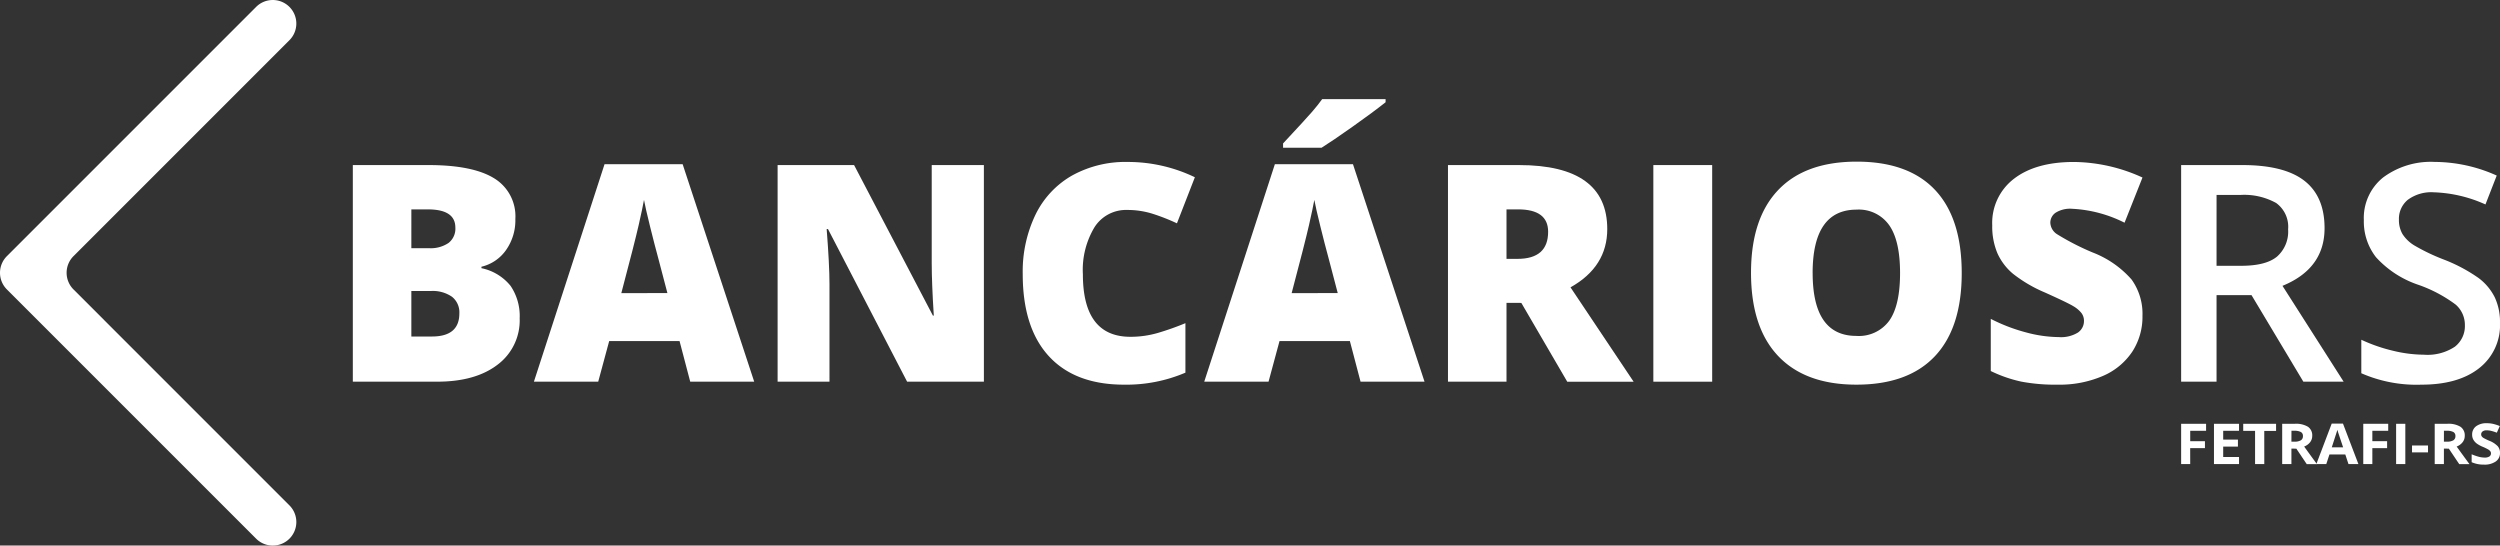
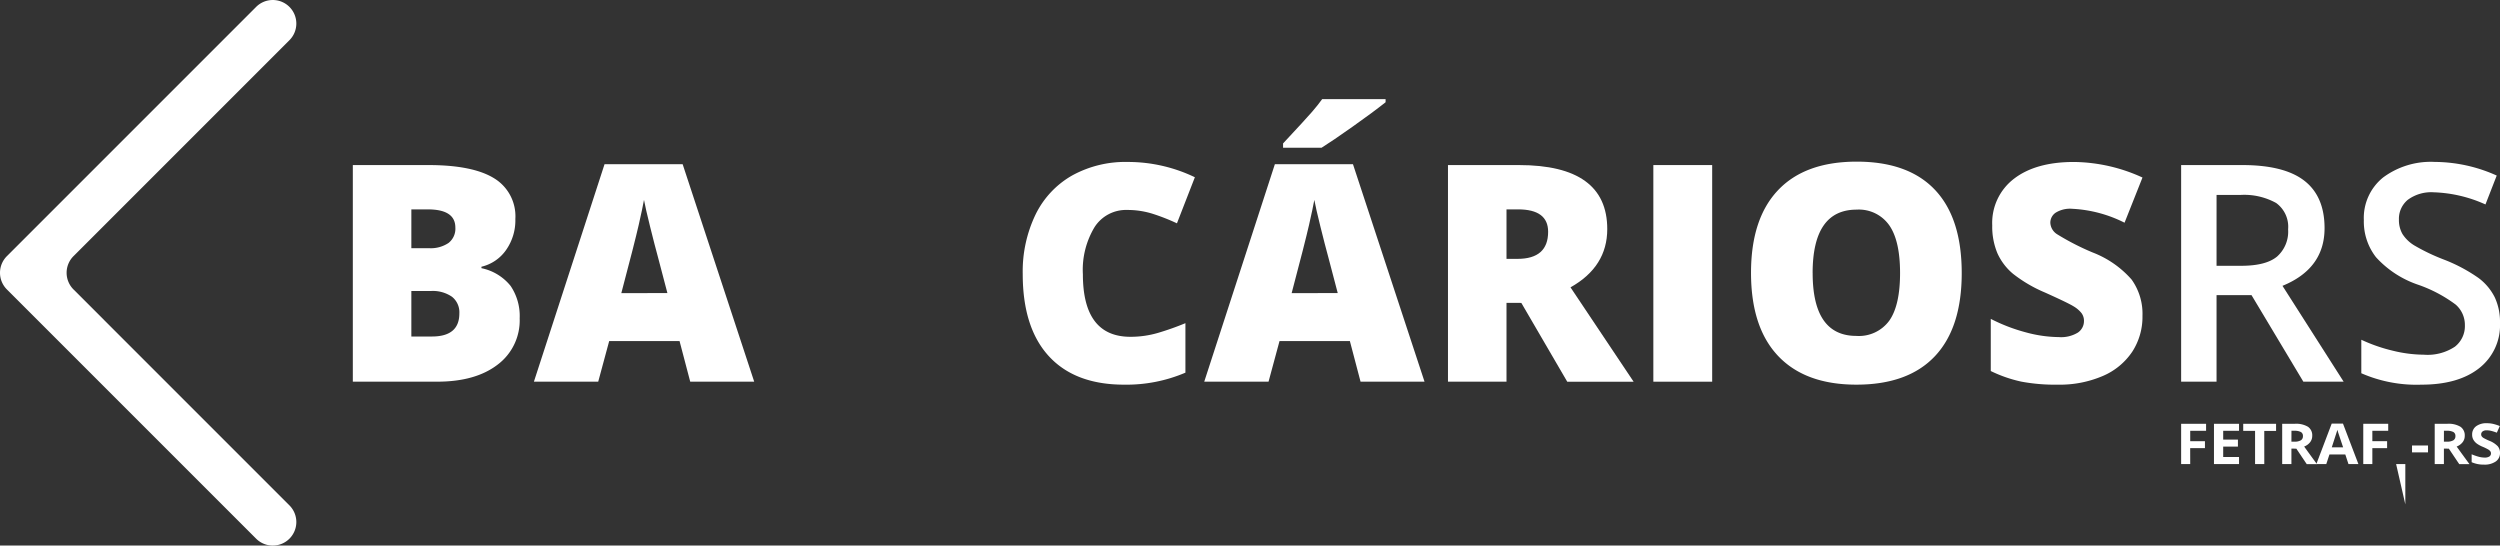
<svg xmlns="http://www.w3.org/2000/svg" width="343.257" height="74.908" viewBox="0 0 343.257 74.908">
  <rect x="0" y="0" width="343.257" height="74.908" fill="#333333" stroke="none" />
  <g id="Grupo_1071" data-name="Grupo 1071" transform="translate(-29.807 -322.28)">
    <path id="Caminho_403" data-name="Caminho 403" d="M39.9,357.449,69.547,327.8a3.233,3.233,0,0,0,0-4.572h0a3.233,3.233,0,0,0-4.572,0L30.754,357.449a3.233,3.233,0,0,0,0,4.572l34.221,34.221a3.233,3.233,0,0,0,4.572,0h0a3.232,3.232,0,0,0,0-4.572L39.9,362.021A3.233,3.233,0,0,1,39.9,357.449Z" fill="#fff" />
    <g id="Grupo_1074" data-name="Grupo 1074" transform="translate(78.252 335.891)">
      <g id="Grupo_1072" data-name="Grupo 1072">
        <g id="Grupo_1071-2" data-name="Grupo 1071">
          <path id="Caminho_404" data-name="Caminho 404" d="M131.9,370.042h10.376q6.062,0,9,1.8a6.1,6.1,0,0,1,2.94,5.6,7.085,7.085,0,0,1-1.282,4.272A5.716,5.716,0,0,1,149.56,384v.2a6.922,6.922,0,0,1,4.008,2.441,7.367,7.367,0,0,1,1.241,4.435,7.6,7.6,0,0,1-3.041,6.378q-3.041,2.33-8.291,2.329H131.9Zm8.036,11.413h2.421a4.376,4.376,0,0,0,2.675-.712,2.482,2.482,0,0,0,.946-2.116q0-2.5-3.784-2.5h-2.258Zm0,5.88v6.246h2.828q3.764,0,3.763-3.174a2.729,2.729,0,0,0-1.007-2.279,4.635,4.635,0,0,0-2.919-.793Z" transform="translate(-131.901 -360.989)" fill="#fff" />
          <path id="Caminho_405" data-name="Caminho 405" d="M205.757,399.651l-1.465-5.574h-9.663l-1.506,5.574h-8.83l9.7-29.866h10.722l9.826,29.866Zm-3.133-12.166-1.282-4.883q-.447-1.627-1.088-4.211t-.845-3.7q-.183,1.038-.722,3.418t-2.391,9.379Z" transform="translate(-159.432 -360.854)" fill="#fff" />
-           <path id="Caminho_406" data-name="Caminho 406" d="M283.142,399.786H272.6l-10.864-20.955h-.183q.386,4.944.386,7.548v13.407h-7.121V370.042h10.5l10.823,20.67h.122q-.285-4.5-.285-7.222V370.042h7.161Z" transform="translate(-196.495 -360.989)" fill="#fff" />
          <path id="Caminho_407" data-name="Caminho 407" d="M340.08,375.733a5.125,5.125,0,0,0-4.476,2.35,11.349,11.349,0,0,0-1.607,6.48q0,8.585,6.531,8.585a13.387,13.387,0,0,0,3.825-.549,38.291,38.291,0,0,0,3.723-1.322v6.795a20.6,20.6,0,0,1-8.423,1.648q-6.734,0-10.325-3.906t-3.591-11.292a18.015,18.015,0,0,1,1.74-8.117,12.446,12.446,0,0,1,5-5.381,15.112,15.112,0,0,1,7.68-1.882,21.157,21.157,0,0,1,9.216,2.1l-2.462,6.327a27.676,27.676,0,0,0-3.3-1.3A11.521,11.521,0,0,0,340.08,375.733Z" transform="translate(-233.759 -360.516)" fill="#fff" />
          <path id="Caminho_408" data-name="Caminho 408" d="M399.722,389.76l-1.465-5.574h-9.663l-1.506,5.574h-8.83l9.7-29.866h10.721l9.827,29.866Zm-10.64-32.124v-.59q3.133-3.357,3.977-4.334t1.394-1.75h8.707v.428q-1.628,1.3-4.476,3.316t-4.313,2.93Zm7.507,19.958-1.282-4.883q-.448-1.627-1.088-4.211t-.845-3.7q-.183,1.038-.722,3.418t-2.391,9.379Z" transform="translate(-261.359 -350.963)" fill="#fff" />
          <path id="Caminho_409" data-name="Caminho 409" d="M456.823,388.963v10.823h-8.036V370.042h9.745q12.126,0,12.125,8.789,0,5.167-5.046,8l8.667,12.959h-9.114l-6.307-10.823Zm0-6.042h1.505q4.212,0,4.211-3.723,0-3.072-4.13-3.072h-1.587Z" transform="translate(-298.421 -360.989)" fill="#fff" />
          <path id="Caminho_410" data-name="Caminho 410" d="M508.211,399.786V370.042h8.077v29.744Z" transform="translate(-329.647 -360.989)" fill="#fff" />
          <path id="Caminho_411" data-name="Caminho 411" d="M565.4,384.355q0,7.507-3.683,11.413t-10.782,3.906q-7,0-10.732-3.927t-3.733-11.434q0-7.426,3.713-11.342t10.793-3.917q7.1,0,10.762,3.886T565.4,384.355Zm-20.467,0q0,8.626,6,8.626a5.159,5.159,0,0,0,4.526-2.1q1.475-2.1,1.475-6.531,0-4.456-1.5-6.581a5.1,5.1,0,0,0-4.466-2.126Q544.929,375.648,544.929,384.355Z" transform="translate(-344.495 -360.471)" fill="#fff" />
          <path id="Caminho_412" data-name="Caminho 412" d="M626.67,390.28a8.771,8.771,0,0,1-1.4,4.913,9.193,9.193,0,0,1-4.049,3.337,15.007,15.007,0,0,1-6.205,1.19,25.1,25.1,0,0,1-4.984-.417,18.5,18.5,0,0,1-4.191-1.455v-7.161a23.894,23.894,0,0,0,4.781,1.841,17.814,17.814,0,0,0,4.557.661,4.426,4.426,0,0,0,2.625-.621,1.907,1.907,0,0,0,.834-1.6,1.759,1.759,0,0,0-.335-1.068,3.906,3.906,0,0,0-1.079-.926q-.742-.468-3.957-1.912A18.971,18.971,0,0,1,608.9,384.5a7.865,7.865,0,0,1-2.157-2.848,9.457,9.457,0,0,1-.7-3.8,7.625,7.625,0,0,1,2.99-6.408q2.991-2.3,8.22-2.3a23.067,23.067,0,0,1,9.419,2.136l-2.462,6.205a17.839,17.839,0,0,0-7.2-1.913,3.752,3.752,0,0,0-2.279.549,1.662,1.662,0,0,0-.712,1.363,1.968,1.968,0,0,0,.905,1.566,34.455,34.455,0,0,0,4.913,2.523,13.588,13.588,0,0,1,5.34,3.713A8.064,8.064,0,0,1,626.67,390.28Z" transform="translate(-380.948 -360.516)" fill="#fff" />
          <path id="Caminho_413" data-name="Caminho 413" d="M665.793,387.9v11.881h-4.862V370.042h8.4q5.757,0,8.525,2.157t2.767,6.51q0,5.554-5.778,7.914l8.4,13.163h-5.533L670.594,387.9Zm0-4.028h3.377q3.4,0,4.924-1.261a4.576,4.576,0,0,0,1.526-3.743,4.03,4.03,0,0,0-1.648-3.621,9.04,9.04,0,0,0-4.964-1.1h-3.214Z" transform="translate(-409.9 -360.989)" fill="#fff" />
          <path id="Caminho_414" data-name="Caminho 414" d="M732.109,391.236a7.487,7.487,0,0,1-2.868,6.226q-2.868,2.258-7.914,2.258a18.881,18.881,0,0,1-8.26-1.567v-4.6a22.437,22.437,0,0,0,4.323,1.505,18.327,18.327,0,0,0,4.263.549,6.782,6.782,0,0,0,4.262-1.1,3.584,3.584,0,0,0,1.373-2.95,3.7,3.7,0,0,0-1.261-2.828,19,19,0,0,0-5.208-2.746,13.776,13.776,0,0,1-5.737-3.764,7.962,7.962,0,0,1-1.668-5.086,7.123,7.123,0,0,1,2.645-5.859,10.972,10.972,0,0,1,7.1-2.136,20.858,20.858,0,0,1,8.5,1.872l-1.546,3.967a18.576,18.576,0,0,0-7.08-1.668,5.432,5.432,0,0,0-3.581,1.028,3.374,3.374,0,0,0-1.22,2.716,3.825,3.825,0,0,0,.488,1.984,4.985,4.985,0,0,0,1.607,1.556,27.206,27.206,0,0,0,4.028,1.933,22.024,22.024,0,0,1,4.8,2.543,7.482,7.482,0,0,1,2.238,2.665A8.019,8.019,0,0,1,732.109,391.236Z" transform="translate(-437.297 -360.516)" fill="#fff" />
        </g>
      </g>
      <g id="Grupo_1073" data-name="Grupo 1073" transform="translate(251.031 44.494)">
        <path id="Caminho_415" data-name="Caminho 415" d="M662.178,450.43h-1.247V444.9h3.425v.961h-2.178v1.427H664.2v.957h-2.027Z" transform="translate(-660.931 -444.818)" fill="#fff" />
        <path id="Caminho_416" data-name="Caminho 416" d="M673.875,450.43h-3.441V444.9h3.441v.961H671.7v1.215h2.023v.961H671.7v1.427h2.174Z" transform="translate(-665.925 -444.818)" fill="#fff" />
        <path id="Caminho_417" data-name="Caminho 417" d="M681.793,450.43h-1.266v-4.557H678.9V444.9h4.511v.977h-1.622Z" transform="translate(-670.376 -444.818)" fill="#fff" />
        <path id="Caminho_418" data-name="Caminho 418" d="M691.439,448.307v2.123h-1.267V444.9h1.741a3.159,3.159,0,0,1,1.8.411,1.421,1.421,0,0,1,.585,1.247,1.4,1.4,0,0,1-.29.868,1.9,1.9,0,0,1-.821.6q1.349,1.866,1.758,2.411H693.54l-1.426-2.123Zm0-.954h.409a1.666,1.666,0,0,0,.887-.185.645.645,0,0,0,.286-.583.593.593,0,0,0-.292-.56,1.894,1.894,0,0,0-.9-.167h-.384Z" transform="translate(-676.297 -444.818)" fill="#fff" />
        <path id="Caminho_419" data-name="Caminho 419" d="M704.466,450.405l-.434-1.317h-2.178l-.433,1.317h-1.365l2.109-5.556h1.548l2.117,5.556Zm-.736-2.3q-.6-1.79-.676-2.025c-.05-.157-.087-.28-.108-.371q-.135.485-.772,2.4Z" transform="translate(-681.491 -444.793)" fill="#fff" />
        <path id="Caminho_420" data-name="Caminho 420" d="M714.879,450.43h-1.246V444.9h3.424v.961h-2.178v1.427h2.027v.957h-2.027Z" transform="translate(-688.625 -444.818)" fill="#fff" />
-         <path id="Caminho_421" data-name="Caminho 421" d="M723.136,450.43V444.9H724.4v5.533Z" transform="translate(-693.619 -444.818)" fill="#fff" />
+         <path id="Caminho_421" data-name="Caminho 421" d="M723.136,450.43H724.4v5.533Z" transform="translate(-693.619 -444.818)" fill="#fff" />
        <path id="Caminho_422" data-name="Caminho 422" d="M727.739,452.128v-.946h2.195v.946Z" transform="translate(-696.038 -448.12)" fill="#fff" />
        <path id="Caminho_423" data-name="Caminho 423" d="M735.563,448.307v2.123H734.3V444.9h1.741a3.159,3.159,0,0,1,1.8.411,1.421,1.421,0,0,1,.584,1.247,1.394,1.394,0,0,1-.29.868,1.9,1.9,0,0,1-.822.6q1.349,1.866,1.758,2.411h-1.406l-1.426-2.123Zm0-.954h.409a1.665,1.665,0,0,0,.886-.185.645.645,0,0,0,.286-.583.593.593,0,0,0-.292-.56,1.894,1.894,0,0,0-.9-.167h-.385Z" transform="translate(-699.484 -444.818)" fill="#fff" />
        <path id="Caminho_424" data-name="Caminho 424" d="M748.884,448.806a1.39,1.39,0,0,1-.582,1.181,2.673,2.673,0,0,1-1.62.432,4.065,4.065,0,0,1-1.692-.333V449a7.422,7.422,0,0,0,1.024.352,3.266,3.266,0,0,0,.766.1,1.158,1.158,0,0,0,.64-.148.491.491,0,0,0,.223-.439.459.459,0,0,0-.1-.289,1.068,1.068,0,0,0-.288-.244,7.58,7.58,0,0,0-.774-.374,3.737,3.737,0,0,1-.821-.458,1.746,1.746,0,0,1-.437-.511,1.367,1.367,0,0,1-.164-.681,1.385,1.385,0,0,1,.538-1.154,2.355,2.355,0,0,1,1.485-.42,3.761,3.761,0,0,1,.889.1,6.518,6.518,0,0,1,.885.288l-.409.913a6.34,6.34,0,0,0-.791-.254,2.743,2.743,0,0,0-.615-.072.858.858,0,0,0-.551.156.494.494,0,0,0-.192.4.475.475,0,0,0,.077.271.825.825,0,0,0,.247.223,7.791,7.791,0,0,0,.8.388,3.2,3.2,0,0,1,1.148.744A1.381,1.381,0,0,1,748.884,448.806Z" transform="translate(-705.102 -444.73)" fill="#fff" />
      </g>
    </g>
  </g>
</svg>